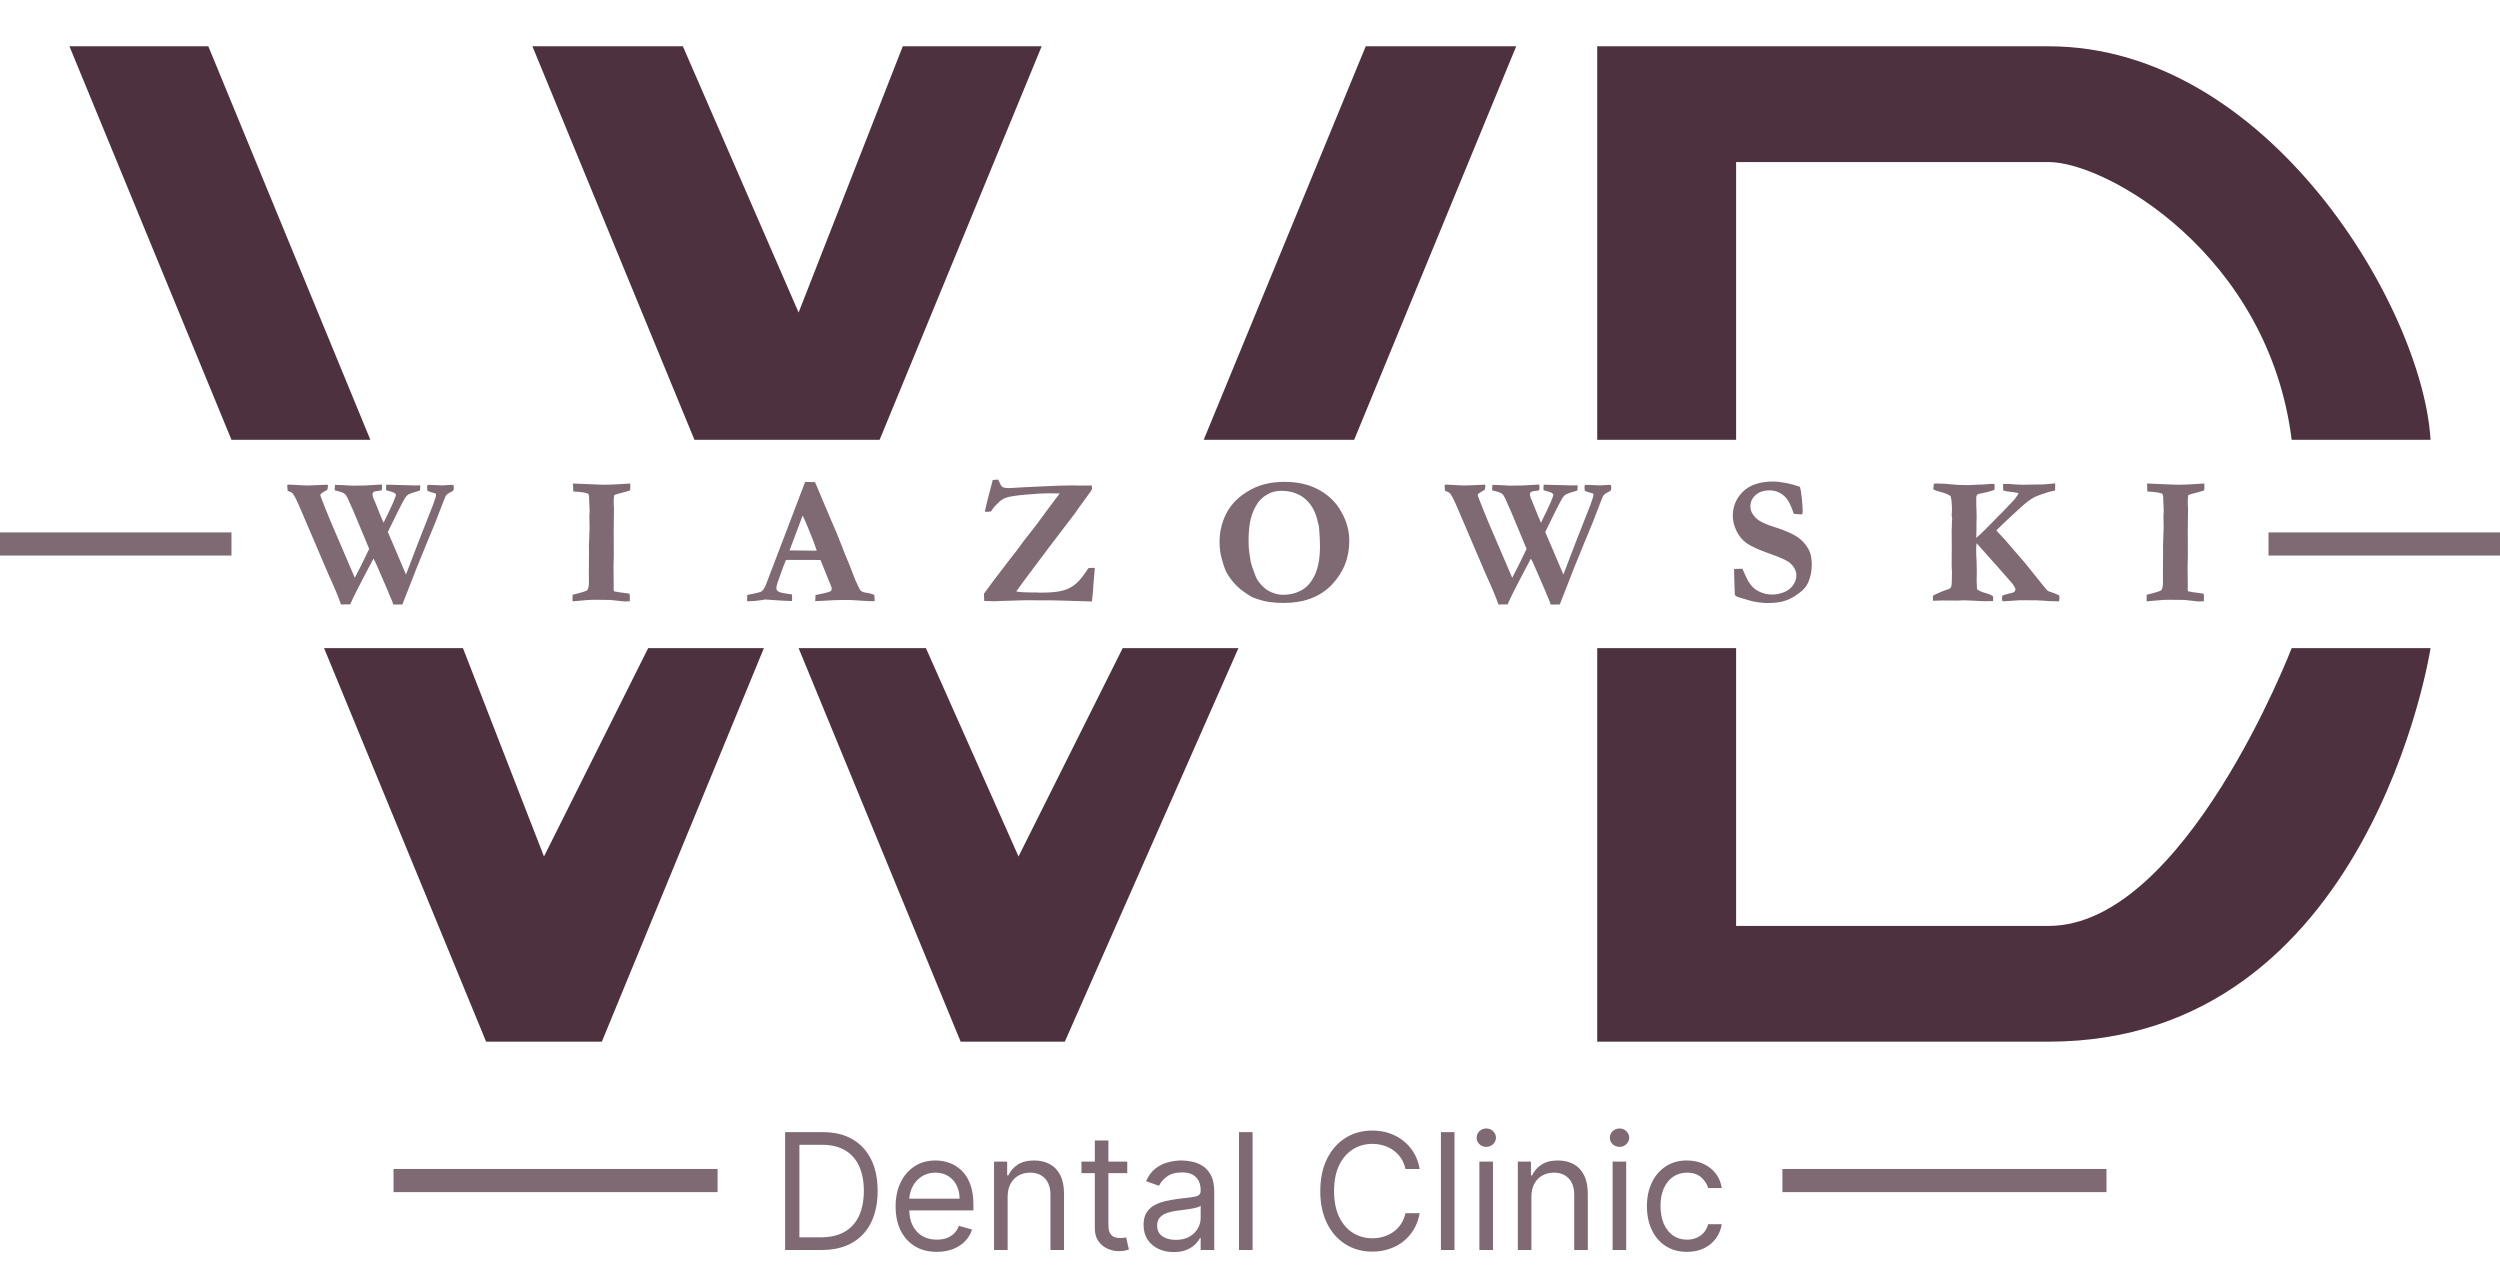
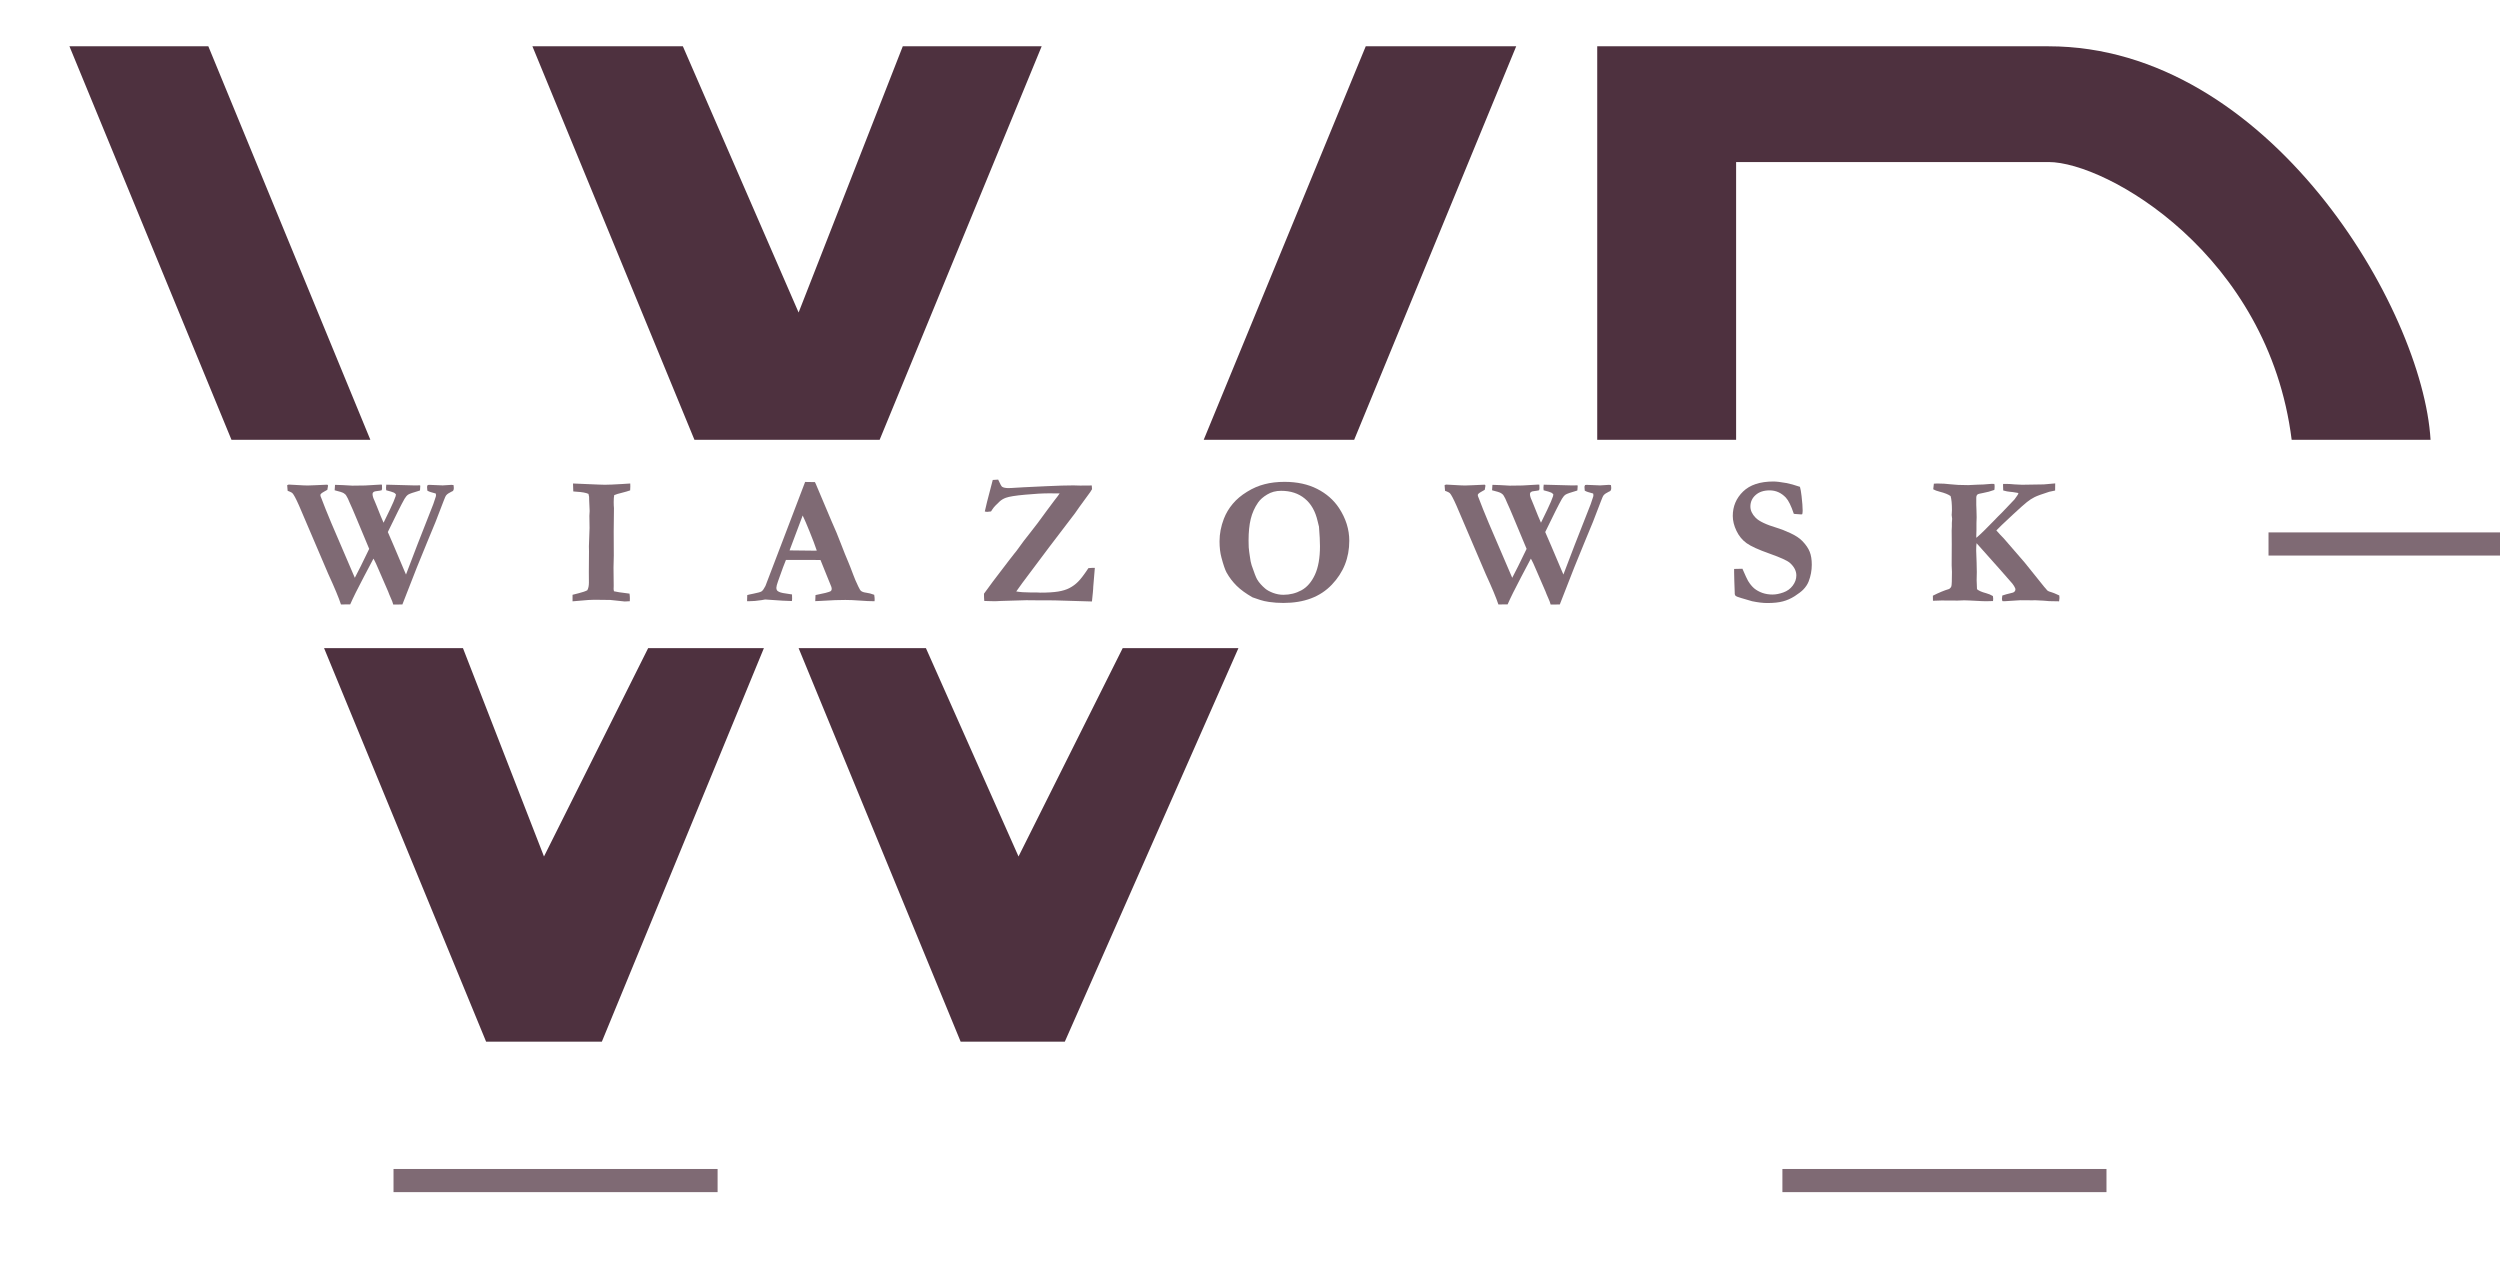
<svg xmlns="http://www.w3.org/2000/svg" width="108" height="55" viewBox="0 0 108 55" fill="none">
  <path d="M9 2H3L10 19H16L9 2Z" fill="#4E313F" />
  <path d="M29.5 2H23L30 19H38L45 2H39L34.5 13.5L29.5 2Z" fill="#4E313F" />
  <path d="M65.5 2H59L52 19H58.5L65.5 2Z" fill="#4E313F" />
  <path d="M75 19H69V2H88.5C98 2 104.667 13.333 105 19H99C98 11 91 7 88.5 7H75V19Z" fill="#4E313F" />
  <path d="M20 28H14L21 45H26L33 28H28L23.5 37L20 28Z" fill="#4E313F" />
  <path d="M40 28H34.5L41.5 45H46L53.5 28H48.5L44 37L40 28Z" fill="#4E313F" />
-   <path d="M75 28H69V45H88.5C102.393 45 105 28 105 28H99C99 28 94.387 40 88.5 40H75V28Z" fill="#4E313F" />
  <rect x="17" y="50.5" width="14" height="1" fill="#7F6A74" />
-   <path d="M35.488 54H33.917V48.909H35.558C36.052 48.909 36.474 49.011 36.826 49.215C37.177 49.417 37.446 49.708 37.633 50.087C37.821 50.465 37.914 50.918 37.914 51.445C37.914 51.975 37.82 52.431 37.631 52.814C37.442 53.195 37.167 53.489 36.806 53.694C36.444 53.898 36.005 54 35.488 54ZM34.534 53.453H35.449C35.869 53.453 36.218 53.372 36.495 53.209C36.772 53.047 36.978 52.816 37.114 52.516C37.25 52.216 37.318 51.859 37.318 51.445C37.318 51.034 37.251 50.68 37.117 50.383C36.982 50.085 36.782 49.856 36.515 49.697C36.248 49.536 35.916 49.456 35.518 49.456H34.534V53.453ZM40.47 54.08C40.102 54.08 39.785 53.998 39.518 53.836C39.253 53.672 39.048 53.443 38.904 53.15C38.761 52.855 38.69 52.512 38.69 52.121C38.69 51.73 38.761 51.385 38.904 51.087C39.048 50.787 39.248 50.553 39.505 50.386C39.764 50.217 40.066 50.132 40.41 50.132C40.609 50.132 40.805 50.165 40.999 50.231C41.193 50.298 41.37 50.406 41.529 50.555C41.688 50.702 41.815 50.898 41.909 51.141C42.004 51.385 42.051 51.685 42.051 52.041V52.29H39.108V51.783H41.454C41.454 51.567 41.411 51.375 41.325 51.206C41.24 51.037 41.119 50.904 40.962 50.806C40.806 50.708 40.622 50.659 40.41 50.659C40.176 50.659 39.974 50.717 39.804 50.833C39.635 50.947 39.505 51.097 39.413 51.281C39.322 51.465 39.277 51.662 39.277 51.872V52.21C39.277 52.499 39.326 52.743 39.426 52.944C39.527 53.142 39.667 53.294 39.846 53.398C40.025 53.501 40.233 53.553 40.47 53.553C40.624 53.553 40.763 53.531 40.887 53.488C41.013 53.443 41.122 53.377 41.213 53.289C41.304 53.2 41.375 53.089 41.424 52.956L41.991 53.115C41.931 53.307 41.831 53.476 41.69 53.622C41.55 53.766 41.376 53.879 41.168 53.96C40.961 54.04 40.728 54.08 40.47 54.08ZM43.53 51.703V54H42.943V50.182H43.51V50.778H43.56C43.649 50.584 43.785 50.429 43.967 50.311C44.15 50.192 44.385 50.132 44.673 50.132C44.932 50.132 45.158 50.185 45.352 50.291C45.546 50.396 45.697 50.555 45.804 50.769C45.912 50.981 45.966 51.249 45.966 51.574V54H45.379V51.614C45.379 51.314 45.301 51.08 45.146 50.913C44.99 50.744 44.776 50.659 44.504 50.659C44.317 50.659 44.15 50.7 44.002 50.781C43.856 50.862 43.741 50.981 43.657 51.136C43.572 51.292 43.53 51.481 43.53 51.703ZM48.698 50.182V50.679H46.72V50.182H48.698ZM47.296 49.267H47.883V52.906C47.883 53.072 47.907 53.196 47.955 53.279C48.005 53.36 48.068 53.415 48.144 53.443C48.222 53.47 48.304 53.483 48.39 53.483C48.455 53.483 48.508 53.48 48.549 53.473C48.591 53.465 48.624 53.458 48.649 53.453L48.768 53.98C48.728 53.995 48.673 54.01 48.602 54.025C48.53 54.041 48.44 54.05 48.331 54.05C48.165 54.05 48.002 54.014 47.843 53.943C47.686 53.872 47.555 53.763 47.451 53.617C47.348 53.471 47.296 53.287 47.296 53.065V49.267ZM50.705 54.09C50.462 54.09 50.243 54.044 50.046 53.953C49.849 53.86 49.692 53.727 49.576 53.553C49.46 53.377 49.402 53.165 49.402 52.916C49.402 52.697 49.445 52.52 49.531 52.384C49.617 52.247 49.733 52.139 49.877 52.061C50.021 51.983 50.18 51.925 50.354 51.887C50.53 51.847 50.706 51.816 50.883 51.793C51.115 51.763 51.303 51.74 51.448 51.725C51.593 51.709 51.7 51.682 51.766 51.644C51.834 51.605 51.868 51.539 51.868 51.445V51.425C51.868 51.179 51.801 50.989 51.666 50.853C51.534 50.717 51.333 50.649 51.062 50.649C50.782 50.649 50.563 50.711 50.404 50.833C50.245 50.956 50.133 51.087 50.068 51.226L49.511 51.027C49.611 50.795 49.743 50.614 49.909 50.485C50.076 50.354 50.259 50.263 50.456 50.212C50.655 50.159 50.85 50.132 51.042 50.132C51.165 50.132 51.306 50.147 51.465 50.177C51.626 50.205 51.781 50.264 51.93 50.353C52.081 50.443 52.206 50.578 52.305 50.758C52.405 50.939 52.455 51.181 52.455 51.484V54H51.868V53.483H51.838C51.798 53.566 51.732 53.654 51.639 53.749C51.546 53.843 51.423 53.924 51.269 53.99C51.115 54.056 50.926 54.09 50.705 54.09ZM50.794 53.562C51.026 53.562 51.221 53.517 51.381 53.426C51.541 53.335 51.662 53.217 51.743 53.073C51.826 52.929 51.868 52.777 51.868 52.618V52.081C51.843 52.111 51.788 52.138 51.704 52.163C51.621 52.186 51.525 52.207 51.415 52.225C51.308 52.242 51.202 52.257 51.1 52.27C50.999 52.282 50.917 52.291 50.854 52.3C50.701 52.32 50.559 52.352 50.426 52.397C50.295 52.44 50.189 52.505 50.108 52.593C50.028 52.679 49.989 52.797 49.989 52.946C49.989 53.15 50.064 53.304 50.215 53.408C50.367 53.511 50.56 53.562 50.794 53.562ZM54.112 48.909V54H53.525V48.909H54.112ZM61.331 50.5H60.715C60.678 50.323 60.614 50.167 60.523 50.033C60.434 49.898 60.325 49.786 60.195 49.695C60.068 49.602 59.926 49.532 59.77 49.486C59.614 49.439 59.452 49.416 59.283 49.416C58.975 49.416 58.696 49.494 58.445 49.65C58.197 49.806 57.999 50.035 57.851 50.338C57.705 50.642 57.632 51.014 57.632 51.455C57.632 51.895 57.705 52.267 57.851 52.571C57.999 52.874 58.197 53.103 58.445 53.259C58.696 53.415 58.975 53.493 59.283 53.493C59.452 53.493 59.614 53.47 59.77 53.423C59.926 53.377 60.068 53.308 60.195 53.217C60.325 53.124 60.434 53.011 60.523 52.876C60.614 52.74 60.678 52.585 60.715 52.409H61.331C61.285 52.669 61.2 52.902 61.078 53.108C60.955 53.313 60.803 53.488 60.62 53.632C60.438 53.775 60.233 53.883 60.006 53.958C59.781 54.032 59.54 54.07 59.283 54.07C58.849 54.07 58.463 53.964 58.125 53.751C57.786 53.539 57.52 53.238 57.327 52.847C57.133 52.456 57.036 51.992 57.036 51.455C57.036 50.918 57.133 50.454 57.327 50.062C57.52 49.671 57.786 49.37 58.125 49.158C58.463 48.946 58.849 48.84 59.283 48.84C59.54 48.84 59.781 48.877 60.006 48.951C60.233 49.026 60.438 49.135 60.62 49.279C60.803 49.422 60.955 49.596 61.078 49.801C61.2 50.005 61.285 50.238 61.331 50.5ZM62.834 48.909V54H62.248V48.909H62.834ZM63.909 54V50.182H64.496V54H63.909ZM64.207 49.545C64.093 49.545 63.994 49.507 63.911 49.429C63.83 49.351 63.79 49.257 63.79 49.148C63.79 49.038 63.83 48.945 63.911 48.867C63.994 48.789 64.093 48.75 64.207 48.75C64.322 48.75 64.419 48.789 64.501 48.867C64.584 48.945 64.625 49.038 64.625 49.148C64.625 49.257 64.584 49.351 64.501 49.429C64.419 49.507 64.322 49.545 64.207 49.545ZM66.157 51.703V54H65.57V50.182H66.137V50.778H66.187C66.276 50.584 66.412 50.429 66.594 50.311C66.777 50.192 67.012 50.132 67.3 50.132C67.559 50.132 67.785 50.185 67.979 50.291C68.173 50.396 68.324 50.555 68.431 50.769C68.539 50.981 68.593 51.249 68.593 51.574V54H68.006V51.614C68.006 51.314 67.928 51.08 67.772 50.913C67.617 50.744 67.403 50.659 67.131 50.659C66.944 50.659 66.777 50.7 66.629 50.781C66.483 50.862 66.368 50.981 66.284 51.136C66.199 51.292 66.157 51.481 66.157 51.703ZM69.665 54V50.182H70.251V54H69.665ZM69.963 49.545C69.849 49.545 69.75 49.507 69.667 49.429C69.586 49.351 69.546 49.257 69.546 49.148C69.546 49.038 69.586 48.945 69.667 48.867C69.75 48.789 69.849 48.75 69.963 48.75C70.078 48.75 70.175 48.789 70.257 48.867C70.339 48.945 70.381 49.038 70.381 49.148C70.381 49.257 70.339 49.351 70.257 49.429C70.175 49.507 70.078 49.545 69.963 49.545ZM72.877 54.08C72.519 54.08 72.211 53.995 71.952 53.826C71.694 53.657 71.495 53.424 71.356 53.127C71.217 52.831 71.147 52.492 71.147 52.111C71.147 51.723 71.218 51.381 71.361 51.084C71.505 50.786 71.706 50.553 71.962 50.386C72.221 50.217 72.522 50.132 72.867 50.132C73.136 50.132 73.378 50.182 73.593 50.281C73.808 50.381 73.985 50.52 74.123 50.699C74.26 50.878 74.345 51.087 74.379 51.325H73.792C73.747 51.151 73.648 50.997 73.494 50.863C73.341 50.727 73.136 50.659 72.877 50.659C72.648 50.659 72.448 50.719 72.276 50.838C72.105 50.956 71.972 51.122 71.875 51.338C71.781 51.551 71.734 51.803 71.734 52.091C71.734 52.386 71.78 52.643 71.873 52.861C71.967 53.08 72.1 53.25 72.271 53.371C72.443 53.492 72.645 53.553 72.877 53.553C73.03 53.553 73.168 53.526 73.292 53.473C73.416 53.42 73.522 53.344 73.608 53.244C73.694 53.145 73.755 53.026 73.792 52.886H74.379C74.345 53.112 74.263 53.315 74.132 53.495C74.003 53.674 73.832 53.817 73.618 53.923C73.406 54.027 73.159 54.08 72.877 54.08Z" fill="#7F6A74" />
  <rect x="77" y="50.5" width="14" height="1" fill="#7F6A74" />
-   <rect y="23" width="10" height="1" fill="#7F6A74" />
  <path d="M12.426 21.203L12.406 20.961C12.438 20.943 12.462 20.934 12.48 20.934C12.697 20.949 12.913 20.961 13.129 20.969C13.217 20.971 13.275 20.973 13.301 20.973C13.395 20.973 13.504 20.969 13.629 20.961L14.137 20.938C14.155 20.948 14.167 20.962 14.172 20.98L14.141 21.16C14.091 21.191 14.043 21.219 13.996 21.242C13.892 21.299 13.84 21.346 13.84 21.383C13.84 21.417 13.853 21.46 13.879 21.512C13.895 21.543 13.915 21.596 13.941 21.672C13.986 21.799 14.111 22.109 14.316 22.602L15.328 24.961C15.461 24.713 15.668 24.297 15.949 23.711L15.375 22.336C15.268 22.078 15.176 21.866 15.098 21.699C15.072 21.645 15.05 21.592 15.031 21.543C15.016 21.517 14.995 21.479 14.969 21.43C14.943 21.378 14.902 21.336 14.848 21.305C14.793 21.271 14.663 21.229 14.457 21.18L14.473 20.945C14.556 20.945 14.671 20.949 14.816 20.957C15.027 20.973 15.163 20.98 15.223 20.98L15.77 20.973L16.445 20.934C16.458 20.936 16.477 20.938 16.5 20.938L16.504 21.07V21.117C16.504 21.133 16.499 21.154 16.488 21.18C16.444 21.193 16.374 21.204 16.277 21.215C16.21 21.22 16.162 21.234 16.133 21.258C16.107 21.281 16.094 21.309 16.094 21.34C16.094 21.418 16.121 21.513 16.176 21.625C16.199 21.674 16.23 21.75 16.27 21.852C16.4 22.185 16.5 22.428 16.57 22.582L16.844 22.016C16.969 21.755 17.051 21.564 17.09 21.441C17.098 21.415 17.102 21.393 17.102 21.375V21.352C17.07 21.318 17.042 21.294 17.016 21.281C16.951 21.253 16.84 21.219 16.684 21.18C16.678 21.13 16.676 21.092 16.676 21.066C16.676 21.038 16.68 20.995 16.688 20.938C16.773 20.938 17.017 20.944 17.418 20.957C17.655 20.965 17.806 20.969 17.871 20.969C17.926 20.969 17.974 20.969 18.016 20.969C18.057 20.966 18.102 20.965 18.148 20.965L18.156 20.996L18.145 21.172L18.137 21.191C17.855 21.272 17.688 21.331 17.633 21.367C17.578 21.404 17.526 21.463 17.477 21.547C17.346 21.776 17.105 22.255 16.754 22.984L16.77 23.02L17.02 23.598L17.445 24.602C17.49 24.701 17.521 24.773 17.539 24.82L18.031 23.531L18.719 21.777L18.828 21.449C18.833 21.428 18.836 21.408 18.836 21.387L18.824 21.32C18.736 21.292 18.663 21.271 18.605 21.258C18.551 21.242 18.503 21.221 18.461 21.195C18.453 21.109 18.449 21.056 18.449 21.035C18.449 21.014 18.458 20.987 18.477 20.953L18.539 20.945L19.125 20.969L19.512 20.945L19.594 20.957C19.602 21.004 19.605 21.046 19.605 21.082C19.605 21.129 19.596 21.167 19.578 21.195C19.565 21.213 19.539 21.229 19.5 21.242C19.393 21.294 19.32 21.344 19.281 21.391C19.253 21.422 19.212 21.509 19.16 21.652C18.934 22.262 18.699 22.849 18.457 23.414C18.217 23.979 17.859 24.879 17.383 26.113L16.988 26.117C16.962 26.023 16.934 25.944 16.902 25.879C16.827 25.71 16.783 25.603 16.77 25.559L16.336 24.559C16.266 24.392 16.208 24.268 16.164 24.188C16.156 24.174 16.146 24.156 16.133 24.133C16.128 24.146 15.99 24.408 15.719 24.918C15.45 25.426 15.254 25.823 15.129 26.109L14.73 26.113C14.637 25.827 14.453 25.387 14.18 24.793L12.918 21.84C12.785 21.54 12.69 21.362 12.633 21.305C12.612 21.284 12.573 21.262 12.516 21.238C12.495 21.23 12.465 21.219 12.426 21.203Z" fill="#7F6A74" />
  <path d="M24.734 25.977V25.695C24.787 25.68 24.872 25.658 24.992 25.629C25.162 25.587 25.288 25.544 25.371 25.5C25.418 25.419 25.441 25.307 25.441 25.164L25.438 24.703L25.445 23.812L25.441 23.602C25.46 23.086 25.469 22.82 25.469 22.805L25.461 22.285L25.473 22.074L25.453 21.629L25.449 21.461C25.447 21.435 25.438 21.393 25.422 21.336C25.315 21.287 25.142 21.255 24.902 21.242C24.845 21.24 24.799 21.236 24.766 21.23L24.754 20.887L25.871 20.934C26.009 20.939 26.095 20.941 26.129 20.941C26.283 20.941 26.529 20.931 26.867 20.91C27.057 20.897 27.177 20.889 27.227 20.887C27.229 20.936 27.23 20.978 27.23 21.012C27.23 21.056 27.228 21.113 27.223 21.184C27.119 21.22 26.999 21.255 26.863 21.289C26.73 21.32 26.621 21.353 26.535 21.387C26.52 21.454 26.512 21.552 26.512 21.68C26.512 21.792 26.516 21.883 26.523 21.953C26.516 22.393 26.512 22.732 26.512 22.969L26.516 24L26.504 24.523L26.512 25.305L26.508 25.453C26.508 25.474 26.513 25.504 26.523 25.543C26.682 25.577 26.827 25.6 26.957 25.613C26.98 25.616 27.06 25.626 27.195 25.645C27.206 25.723 27.211 25.788 27.211 25.84C27.211 25.869 27.21 25.913 27.207 25.973C27.173 25.973 27.147 25.974 27.129 25.977C27.046 25.982 26.997 25.984 26.984 25.984C26.966 25.984 26.932 25.98 26.883 25.973C26.846 25.967 26.673 25.949 26.363 25.918L25.672 25.91C25.534 25.91 25.333 25.923 25.07 25.949C24.898 25.965 24.787 25.974 24.734 25.977Z" fill="#7F6A74" />
  <path d="M32.273 25.973L32.281 25.707C32.331 25.691 32.418 25.672 32.543 25.648C32.743 25.609 32.865 25.574 32.906 25.543C32.95 25.512 33.004 25.436 33.066 25.316L33.855 23.25L34.781 20.82C34.867 20.823 34.949 20.824 35.027 20.824H35.203L35.238 20.895L35.918 22.504C36.072 22.845 36.21 23.177 36.332 23.5C36.454 23.82 36.56 24.082 36.648 24.285C36.7 24.408 36.772 24.591 36.863 24.836C36.91 24.969 36.982 25.135 37.078 25.336C37.13 25.445 37.169 25.509 37.195 25.527C37.242 25.566 37.318 25.592 37.422 25.605C37.529 25.619 37.643 25.648 37.766 25.695C37.779 25.781 37.785 25.845 37.785 25.887C37.785 25.905 37.784 25.934 37.781 25.973C37.589 25.973 37.376 25.963 37.145 25.945C36.913 25.927 36.704 25.918 36.52 25.918C36.314 25.918 36.165 25.921 36.074 25.926L35.41 25.961L35.219 25.969C35.219 25.878 35.223 25.79 35.23 25.707L35.664 25.613C35.794 25.579 35.87 25.553 35.891 25.535C35.917 25.509 35.93 25.479 35.93 25.445C35.93 25.412 35.923 25.376 35.91 25.34L35.754 24.957L35.445 24.191L33.953 24.188C33.898 24.312 33.785 24.619 33.613 25.105C33.564 25.244 33.539 25.337 33.539 25.387C33.539 25.454 33.557 25.503 33.594 25.531C33.654 25.581 33.768 25.616 33.938 25.637C33.961 25.642 34.053 25.656 34.215 25.68C34.217 25.773 34.219 25.838 34.219 25.875C34.219 25.904 34.216 25.934 34.211 25.965C34.05 25.965 33.664 25.943 33.055 25.898L32.895 25.926C32.702 25.957 32.518 25.973 32.344 25.973H32.273ZM34.109 23.777C34.719 23.785 35.078 23.789 35.188 23.789L35.285 23.785C35.207 23.553 35.105 23.284 34.98 22.977C34.855 22.667 34.754 22.431 34.676 22.27L34.109 23.777Z" fill="#7F6A74" />
  <path d="M42.52 25.961C42.512 25.867 42.508 25.763 42.508 25.648C42.677 25.406 43.039 24.924 43.594 24.203L43.832 23.898C43.876 23.849 43.939 23.767 44.02 23.652C44.139 23.48 44.296 23.275 44.488 23.035C44.684 22.793 44.932 22.462 45.234 22.043C45.362 21.869 45.465 21.73 45.543 21.629C45.655 21.488 45.733 21.384 45.777 21.316H45.68L45.34 21.312C45.048 21.312 44.695 21.332 44.281 21.371C43.87 21.408 43.594 21.452 43.453 21.504C43.346 21.543 43.255 21.598 43.18 21.668C43.031 21.803 42.928 21.915 42.871 22.004C42.85 22.035 42.831 22.065 42.812 22.094C42.711 22.107 42.654 22.113 42.641 22.113C42.617 22.113 42.585 22.108 42.543 22.098C42.559 21.996 42.673 21.542 42.887 20.734L43.121 20.719C43.204 20.904 43.26 21.006 43.289 21.027C43.344 21.066 43.441 21.086 43.582 21.086C43.608 21.086 43.632 21.085 43.652 21.082H43.68C43.888 21.066 44.391 21.04 45.188 21.004C45.695 20.98 46.09 20.969 46.371 20.969L46.664 20.977L47.164 20.973C47.169 21.03 47.173 21.083 47.176 21.133C47.165 21.167 47.074 21.298 46.902 21.527C46.783 21.686 46.688 21.816 46.617 21.918L46.438 22.176L46.426 22.191L45.336 23.621L44.496 24.742C44.262 25.049 44.064 25.319 43.902 25.551C44.064 25.579 44.267 25.594 44.512 25.594H44.777L44.945 25.602C45.26 25.602 45.516 25.586 45.711 25.555C45.906 25.523 46.07 25.473 46.203 25.402C46.339 25.332 46.461 25.242 46.57 25.133C46.682 25.023 46.832 24.827 47.02 24.543C47.105 24.535 47.165 24.531 47.199 24.531H47.297L47.227 25.367V25.402C47.227 25.454 47.208 25.648 47.172 25.984L45.605 25.938C45.473 25.935 45.368 25.934 45.293 25.934H44.84L44.398 25.93H44.316L43.246 25.961C43.15 25.969 43.066 25.973 42.996 25.973C42.934 25.973 42.865 25.971 42.789 25.969C42.685 25.963 42.595 25.961 42.52 25.961Z" fill="#7F6A74" />
  <path d="M52.684 23.383C52.684 23.06 52.746 22.736 52.871 22.41C52.962 22.176 53.09 21.961 53.254 21.766C53.418 21.57 53.624 21.397 53.871 21.246C54.118 21.092 54.371 20.983 54.629 20.918C54.887 20.85 55.175 20.816 55.492 20.816C56.034 20.816 56.504 20.918 56.902 21.121C57.301 21.324 57.615 21.599 57.844 21.945C58.141 22.396 58.289 22.869 58.289 23.363C58.289 24.1 58.038 24.732 57.535 25.258C57.035 25.784 56.339 26.047 55.445 26.047C55.224 26.047 55.017 26.033 54.824 26.004C54.678 25.983 54.551 25.954 54.441 25.918C54.243 25.853 54.133 25.815 54.109 25.805C53.825 25.643 53.598 25.478 53.426 25.309C53.254 25.139 53.108 24.948 52.988 24.734C52.923 24.615 52.849 24.398 52.766 24.086C52.711 23.885 52.684 23.651 52.684 23.383ZM55.344 21.203C55.117 21.203 54.917 21.256 54.742 21.363C54.568 21.467 54.436 21.583 54.348 21.711C54.199 21.927 54.094 22.164 54.031 22.422C53.969 22.677 53.938 22.988 53.938 23.355C53.938 23.579 53.947 23.74 53.965 23.836C53.97 23.867 53.978 23.921 53.988 23.996C54.012 24.189 54.039 24.329 54.07 24.418C54.182 24.749 54.262 24.953 54.309 25.031C54.387 25.164 54.503 25.296 54.656 25.426C54.734 25.494 54.848 25.556 54.996 25.613C55.145 25.668 55.293 25.695 55.441 25.695C55.723 25.695 55.983 25.63 56.223 25.5C56.465 25.367 56.659 25.143 56.805 24.828C56.95 24.513 57.023 24.103 57.023 23.598C57.023 23.389 57.009 23.107 56.98 22.75L56.961 22.676C56.953 22.655 56.94 22.602 56.922 22.516C56.825 22.088 56.641 21.763 56.367 21.539C56.096 21.315 55.755 21.203 55.344 21.203Z" fill="#7F6A74" />
  <path d="M62.426 21.203L62.406 20.961C62.438 20.943 62.462 20.934 62.48 20.934C62.697 20.949 62.913 20.961 63.129 20.969C63.217 20.971 63.275 20.973 63.301 20.973C63.395 20.973 63.504 20.969 63.629 20.961L64.137 20.938C64.155 20.948 64.167 20.962 64.172 20.98L64.141 21.16C64.091 21.191 64.043 21.219 63.996 21.242C63.892 21.299 63.84 21.346 63.84 21.383C63.84 21.417 63.853 21.46 63.879 21.512C63.895 21.543 63.915 21.596 63.941 21.672C63.986 21.799 64.111 22.109 64.316 22.602L65.328 24.961C65.461 24.713 65.668 24.297 65.949 23.711L65.375 22.336C65.268 22.078 65.176 21.866 65.098 21.699C65.072 21.645 65.049 21.592 65.031 21.543C65.016 21.517 64.995 21.479 64.969 21.43C64.943 21.378 64.902 21.336 64.848 21.305C64.793 21.271 64.663 21.229 64.457 21.18L64.473 20.945C64.556 20.945 64.671 20.949 64.816 20.957C65.027 20.973 65.163 20.98 65.223 20.98L65.769 20.973L66.445 20.934C66.458 20.936 66.477 20.938 66.5 20.938L66.504 21.07V21.117C66.504 21.133 66.499 21.154 66.488 21.18C66.444 21.193 66.374 21.204 66.277 21.215C66.21 21.22 66.162 21.234 66.133 21.258C66.107 21.281 66.094 21.309 66.094 21.34C66.094 21.418 66.121 21.513 66.176 21.625C66.199 21.674 66.231 21.75 66.269 21.852C66.4 22.185 66.5 22.428 66.57 22.582L66.844 22.016C66.969 21.755 67.051 21.564 67.09 21.441C67.098 21.415 67.102 21.393 67.102 21.375V21.352C67.07 21.318 67.042 21.294 67.016 21.281C66.951 21.253 66.84 21.219 66.684 21.18C66.678 21.13 66.676 21.092 66.676 21.066C66.676 21.038 66.68 20.995 66.688 20.938C66.773 20.938 67.017 20.944 67.418 20.957C67.655 20.965 67.806 20.969 67.871 20.969C67.926 20.969 67.974 20.969 68.016 20.969C68.057 20.966 68.102 20.965 68.148 20.965L68.156 20.996L68.144 21.172L68.137 21.191C67.856 21.272 67.688 21.331 67.633 21.367C67.578 21.404 67.526 21.463 67.477 21.547C67.346 21.776 67.106 22.255 66.754 22.984L66.769 23.02L67.019 23.598L67.445 24.602C67.49 24.701 67.521 24.773 67.539 24.82L68.031 23.531L68.719 21.777L68.828 21.449C68.833 21.428 68.836 21.408 68.836 21.387L68.824 21.32C68.736 21.292 68.663 21.271 68.606 21.258C68.551 21.242 68.503 21.221 68.461 21.195C68.453 21.109 68.449 21.056 68.449 21.035C68.449 21.014 68.458 20.987 68.477 20.953L68.539 20.945L69.125 20.969L69.512 20.945L69.594 20.957C69.602 21.004 69.606 21.046 69.606 21.082C69.606 21.129 69.596 21.167 69.578 21.195C69.565 21.213 69.539 21.229 69.5 21.242C69.393 21.294 69.32 21.344 69.281 21.391C69.253 21.422 69.212 21.509 69.16 21.652C68.934 22.262 68.699 22.849 68.457 23.414C68.217 23.979 67.859 24.879 67.383 26.113L66.988 26.117C66.962 26.023 66.934 25.944 66.902 25.879C66.827 25.71 66.783 25.603 66.769 25.559L66.336 24.559C66.266 24.392 66.208 24.268 66.164 24.188C66.156 24.174 66.146 24.156 66.133 24.133C66.128 24.146 65.99 24.408 65.719 24.918C65.451 25.426 65.254 25.823 65.129 26.109L64.731 26.113C64.637 25.827 64.453 25.387 64.18 24.793L62.918 21.84C62.785 21.54 62.69 21.362 62.633 21.305C62.612 21.284 62.573 21.262 62.516 21.238C62.495 21.23 62.465 21.219 62.426 21.203Z" fill="#7F6A74" />
  <path d="M77.758 21.031C77.784 21.12 77.807 21.254 77.828 21.434C77.859 21.702 77.875 21.91 77.875 22.059C77.875 22.105 77.87 22.156 77.859 22.211L77.82 22.223L77.539 22.203L77.492 22.195C77.378 21.852 77.263 21.619 77.148 21.496C76.951 21.288 76.717 21.184 76.449 21.184C76.194 21.184 75.991 21.251 75.84 21.387C75.691 21.52 75.617 21.685 75.617 21.883C75.617 22.049 75.691 22.21 75.84 22.363C75.986 22.517 76.296 22.664 76.769 22.805C76.928 22.852 77.12 22.927 77.344 23.031C77.57 23.135 77.742 23.249 77.859 23.371C78.016 23.533 78.122 23.689 78.18 23.84C78.24 23.988 78.269 24.174 78.269 24.398C78.269 24.643 78.224 24.884 78.133 25.121C78.083 25.246 78.004 25.365 77.894 25.477C77.816 25.555 77.695 25.647 77.531 25.754C77.367 25.858 77.197 25.934 77.019 25.98C76.845 26.027 76.62 26.051 76.344 26.051C76.162 26.051 75.944 26.025 75.691 25.973L75.223 25.836C75.092 25.799 75.01 25.767 74.977 25.738C74.963 25.728 74.952 25.703 74.941 25.664V25.621C74.941 25.592 74.935 25.414 74.922 25.086C74.917 24.917 74.914 24.797 74.914 24.727V24.578L75.273 24.57C75.398 24.859 75.479 25.034 75.516 25.094C75.596 25.227 75.685 25.335 75.781 25.418C75.88 25.499 75.997 25.564 76.133 25.613C76.268 25.66 76.415 25.684 76.574 25.684C76.715 25.684 76.87 25.654 77.039 25.594C77.208 25.534 77.344 25.436 77.445 25.301C77.549 25.163 77.602 25.016 77.602 24.859C77.602 24.667 77.512 24.488 77.332 24.324C77.223 24.223 76.928 24.087 76.449 23.918C75.97 23.749 75.638 23.598 75.453 23.465C75.268 23.332 75.122 23.155 75.016 22.934C74.909 22.71 74.856 22.495 74.856 22.289C74.856 21.875 75.004 21.523 75.301 21.234C75.598 20.945 76.035 20.801 76.613 20.801C76.738 20.801 76.923 20.823 77.168 20.867C77.316 20.893 77.513 20.948 77.758 21.031Z" fill="#7F6A74" />
-   <path d="M83.5 25.734C83.766 25.599 83.999 25.503 84.199 25.445C84.251 25.414 84.285 25.372 84.301 25.32C84.316 25.266 84.324 25.061 84.324 24.707C84.324 24.658 84.32 24.564 84.312 24.426V24.332L84.316 23.504L84.312 22.918L84.32 22.746V22.59C84.32 22.551 84.324 22.492 84.332 22.414L84.312 22.242L84.316 22.199C84.322 22.155 84.324 22.103 84.324 22.043C84.324 21.767 84.305 21.562 84.266 21.43C84.169 21.359 84.013 21.297 83.797 21.242C83.674 21.211 83.581 21.176 83.516 21.137L83.543 20.895C83.587 20.889 83.633 20.887 83.68 20.887C83.891 20.887 84.087 20.898 84.269 20.922C84.452 20.945 84.704 20.957 85.027 20.957L85.426 20.938C85.621 20.935 85.772 20.927 85.879 20.914C85.957 20.906 86.012 20.902 86.043 20.902C86.077 20.902 86.115 20.904 86.156 20.906C86.164 20.932 86.168 20.961 86.168 20.992C86.168 21.07 86.164 21.128 86.156 21.164C85.992 21.224 85.835 21.267 85.684 21.293C85.533 21.319 85.447 21.342 85.426 21.363C85.392 21.395 85.375 21.441 85.375 21.504V21.809C85.375 21.85 85.378 21.921 85.383 22.02C85.388 22.173 85.391 22.28 85.391 22.34C85.391 22.379 85.388 22.466 85.383 22.602V22.898L85.375 23.18C85.375 23.193 85.376 23.211 85.379 23.234C85.566 23.073 85.816 22.829 86.129 22.504C86.275 22.35 86.391 22.233 86.477 22.152C86.51 22.119 86.694 21.926 87.027 21.574C87.134 21.428 87.191 21.344 87.199 21.32L87.168 21.293C87.007 21.264 86.885 21.247 86.805 21.242C86.75 21.24 86.662 21.221 86.539 21.188C86.534 21.146 86.531 21.069 86.531 20.957L86.535 20.906H86.707C86.79 20.906 86.9 20.913 87.035 20.926C87.173 20.936 87.279 20.941 87.352 20.941L88.293 20.926C88.441 20.91 88.606 20.896 88.785 20.883L88.781 21.191C88.737 21.202 88.651 21.22 88.523 21.246C88.211 21.345 88 21.422 87.891 21.477C87.781 21.531 87.672 21.603 87.562 21.691C87.453 21.777 87.251 21.957 86.957 22.23C86.559 22.6 86.32 22.828 86.242 22.914C86.292 22.971 86.352 23.038 86.422 23.113L86.551 23.246C86.574 23.272 86.603 23.305 86.637 23.344L87.465 24.301L88.152 25.156C88.231 25.255 88.284 25.322 88.312 25.355L88.375 25.426C88.419 25.483 88.451 25.517 88.469 25.527C88.492 25.543 88.546 25.562 88.629 25.586C88.673 25.596 88.784 25.642 88.961 25.723C88.966 25.77 88.969 25.806 88.969 25.832C88.969 25.863 88.963 25.912 88.953 25.977L88.523 25.969C88.474 25.961 88.394 25.954 88.285 25.949L87.902 25.93L87.82 25.934L87.281 25.93C87.229 25.93 87.085 25.939 86.848 25.957C86.723 25.967 86.639 25.973 86.598 25.973C86.577 25.973 86.546 25.971 86.504 25.969C86.491 25.927 86.484 25.893 86.484 25.867C86.484 25.836 86.49 25.789 86.5 25.727C86.615 25.688 86.731 25.655 86.848 25.629C86.936 25.613 86.995 25.591 87.023 25.562C87.052 25.534 87.066 25.503 87.066 25.469C87.066 25.445 87.062 25.426 87.055 25.41C87.031 25.35 86.991 25.284 86.934 25.211C86.913 25.188 86.728 24.977 86.379 24.578L85.387 23.465C85.376 23.559 85.371 23.664 85.371 23.781C85.371 23.945 85.376 24.085 85.387 24.199C85.389 24.223 85.393 24.393 85.398 24.711L85.391 25.066L85.406 25.453C85.479 25.518 85.609 25.576 85.797 25.625C85.906 25.654 86.005 25.695 86.094 25.75C86.102 25.802 86.106 25.841 86.106 25.867C86.106 25.888 86.103 25.921 86.098 25.965C85.975 25.97 85.88 25.973 85.812 25.973C85.74 25.973 85.678 25.971 85.629 25.969L85.074 25.941C84.999 25.936 84.924 25.934 84.852 25.934C84.776 25.934 84.681 25.938 84.566 25.945L83.875 25.941C83.846 25.941 83.723 25.945 83.504 25.953L83.5 25.734Z" fill="#7F6A74" />
-   <path d="M92.734 25.977V25.695C92.787 25.68 92.872 25.658 92.992 25.629C93.162 25.587 93.288 25.544 93.371 25.5C93.418 25.419 93.441 25.307 93.441 25.164L93.438 24.703L93.445 23.812L93.441 23.602C93.46 23.086 93.469 22.82 93.469 22.805L93.461 22.285L93.473 22.074L93.453 21.629L93.449 21.461C93.447 21.435 93.438 21.393 93.422 21.336C93.315 21.287 93.142 21.255 92.902 21.242C92.845 21.24 92.799 21.236 92.766 21.23L92.754 20.887L93.871 20.934C94.009 20.939 94.095 20.941 94.129 20.941C94.283 20.941 94.529 20.931 94.867 20.91C95.057 20.897 95.177 20.889 95.227 20.887C95.229 20.936 95.231 20.978 95.231 21.012C95.231 21.056 95.228 21.113 95.223 21.184C95.118 21.22 94.999 21.255 94.863 21.289C94.731 21.32 94.621 21.353 94.535 21.387C94.519 21.454 94.512 21.552 94.512 21.68C94.512 21.792 94.516 21.883 94.523 21.953C94.516 22.393 94.512 22.732 94.512 22.969L94.516 24L94.504 24.523L94.512 25.305L94.508 25.453C94.508 25.474 94.513 25.504 94.523 25.543C94.682 25.577 94.827 25.6 94.957 25.613C94.981 25.616 95.06 25.626 95.195 25.645C95.206 25.723 95.211 25.788 95.211 25.84C95.211 25.869 95.21 25.913 95.207 25.973C95.173 25.973 95.147 25.974 95.129 25.977C95.046 25.982 94.997 25.984 94.984 25.984C94.966 25.984 94.932 25.98 94.883 25.973C94.846 25.967 94.673 25.949 94.363 25.918L93.672 25.91C93.534 25.91 93.333 25.923 93.07 25.949C92.898 25.965 92.787 25.974 92.734 25.977Z" fill="#7F6A74" />
+   <path d="M83.5 25.734C83.766 25.599 83.999 25.503 84.199 25.445C84.251 25.414 84.285 25.372 84.301 25.32C84.316 25.266 84.324 25.061 84.324 24.707C84.324 24.658 84.32 24.564 84.312 24.426V24.332L84.316 23.504L84.312 22.918L84.32 22.746V22.59C84.32 22.551 84.324 22.492 84.332 22.414L84.312 22.242L84.316 22.199C84.322 22.155 84.324 22.103 84.324 22.043C84.324 21.767 84.305 21.562 84.266 21.43C84.169 21.359 84.013 21.297 83.797 21.242C83.674 21.211 83.581 21.176 83.516 21.137L83.543 20.895C83.587 20.889 83.633 20.887 83.68 20.887C83.891 20.887 84.087 20.898 84.269 20.922C84.452 20.945 84.704 20.957 85.027 20.957L85.426 20.938C85.621 20.935 85.772 20.927 85.879 20.914C85.957 20.906 86.012 20.902 86.043 20.902C86.077 20.902 86.115 20.904 86.156 20.906C86.164 20.932 86.168 20.961 86.168 20.992C86.168 21.07 86.164 21.128 86.156 21.164C85.992 21.224 85.835 21.267 85.684 21.293C85.533 21.319 85.447 21.342 85.426 21.363C85.392 21.395 85.375 21.441 85.375 21.504V21.809C85.375 21.85 85.378 21.921 85.383 22.02C85.388 22.173 85.391 22.28 85.391 22.34C85.391 22.379 85.388 22.466 85.383 22.602V22.898L85.375 23.18C85.375 23.193 85.376 23.211 85.379 23.234C85.566 23.073 85.816 22.829 86.129 22.504C86.275 22.35 86.391 22.233 86.477 22.152C86.51 22.119 86.694 21.926 87.027 21.574C87.134 21.428 87.191 21.344 87.199 21.32L87.168 21.293C87.007 21.264 86.885 21.247 86.805 21.242C86.75 21.24 86.662 21.221 86.539 21.188C86.534 21.146 86.531 21.069 86.531 20.957L86.535 20.906H86.707C86.79 20.906 86.9 20.913 87.035 20.926C87.173 20.936 87.279 20.941 87.352 20.941L88.293 20.926C88.441 20.91 88.606 20.896 88.785 20.883L88.781 21.191C88.737 21.202 88.651 21.22 88.523 21.246C88.211 21.345 88 21.422 87.891 21.477C87.781 21.531 87.672 21.603 87.562 21.691C87.453 21.777 87.251 21.957 86.957 22.23C86.559 22.6 86.32 22.828 86.242 22.914C86.292 22.971 86.352 23.038 86.422 23.113L86.551 23.246C86.574 23.272 86.603 23.305 86.637 23.344L87.465 24.301L88.152 25.156C88.231 25.255 88.284 25.322 88.312 25.355L88.375 25.426C88.419 25.483 88.451 25.517 88.469 25.527C88.492 25.543 88.546 25.562 88.629 25.586C88.673 25.596 88.784 25.642 88.961 25.723C88.966 25.77 88.969 25.806 88.969 25.832C88.969 25.863 88.963 25.912 88.953 25.977L88.523 25.969C88.474 25.961 88.394 25.954 88.285 25.949L87.902 25.93L87.82 25.934L87.281 25.93C87.229 25.93 87.085 25.939 86.848 25.957C86.723 25.967 86.639 25.973 86.598 25.973C86.577 25.973 86.546 25.971 86.504 25.969C86.491 25.927 86.484 25.893 86.484 25.867C86.484 25.836 86.49 25.789 86.5 25.727C86.615 25.688 86.731 25.655 86.848 25.629C86.936 25.613 86.995 25.591 87.023 25.562C87.052 25.534 87.066 25.503 87.066 25.469C87.066 25.445 87.062 25.426 87.055 25.41C87.031 25.35 86.991 25.284 86.934 25.211C86.913 25.188 86.728 24.977 86.379 24.578L85.387 23.465C85.376 23.559 85.371 23.664 85.371 23.781C85.389 24.223 85.393 24.393 85.398 24.711L85.391 25.066L85.406 25.453C85.479 25.518 85.609 25.576 85.797 25.625C85.906 25.654 86.005 25.695 86.094 25.75C86.102 25.802 86.106 25.841 86.106 25.867C86.106 25.888 86.103 25.921 86.098 25.965C85.975 25.97 85.88 25.973 85.812 25.973C85.74 25.973 85.678 25.971 85.629 25.969L85.074 25.941C84.999 25.936 84.924 25.934 84.852 25.934C84.776 25.934 84.681 25.938 84.566 25.945L83.875 25.941C83.846 25.941 83.723 25.945 83.504 25.953L83.5 25.734Z" fill="#7F6A74" />
  <rect x="98" y="23" width="10" height="1" fill="#7F6A74" />
</svg>